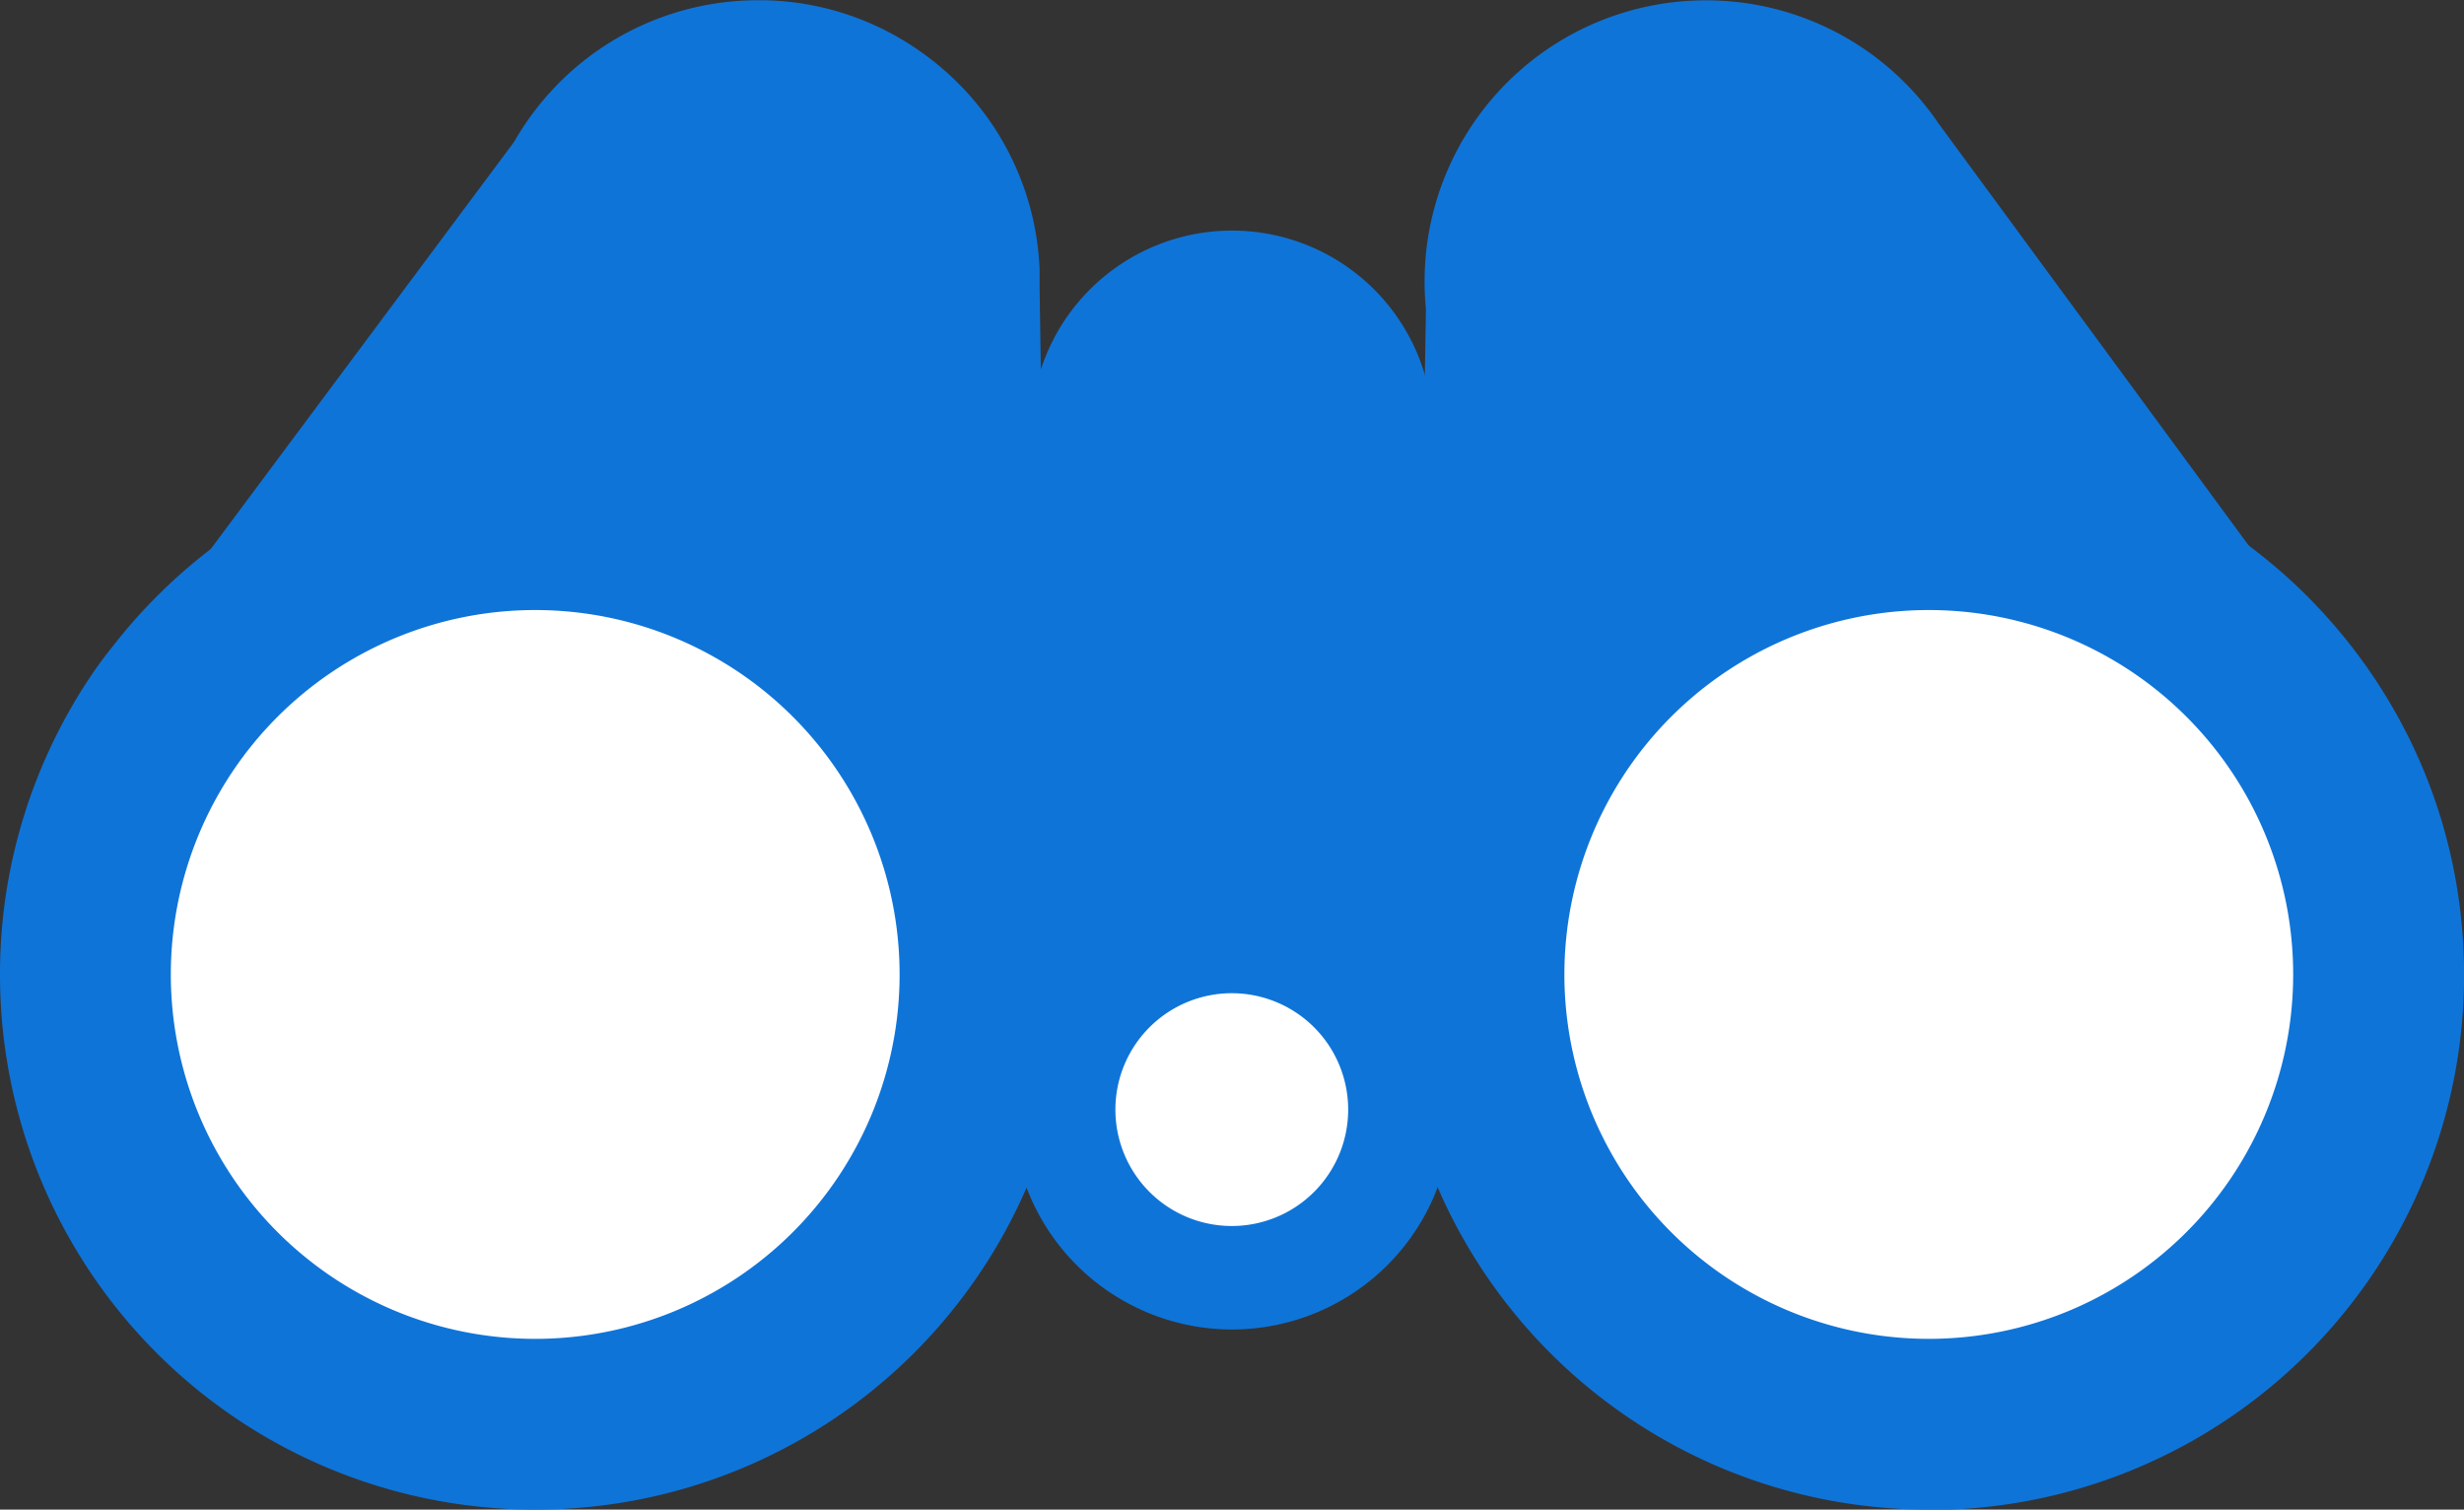
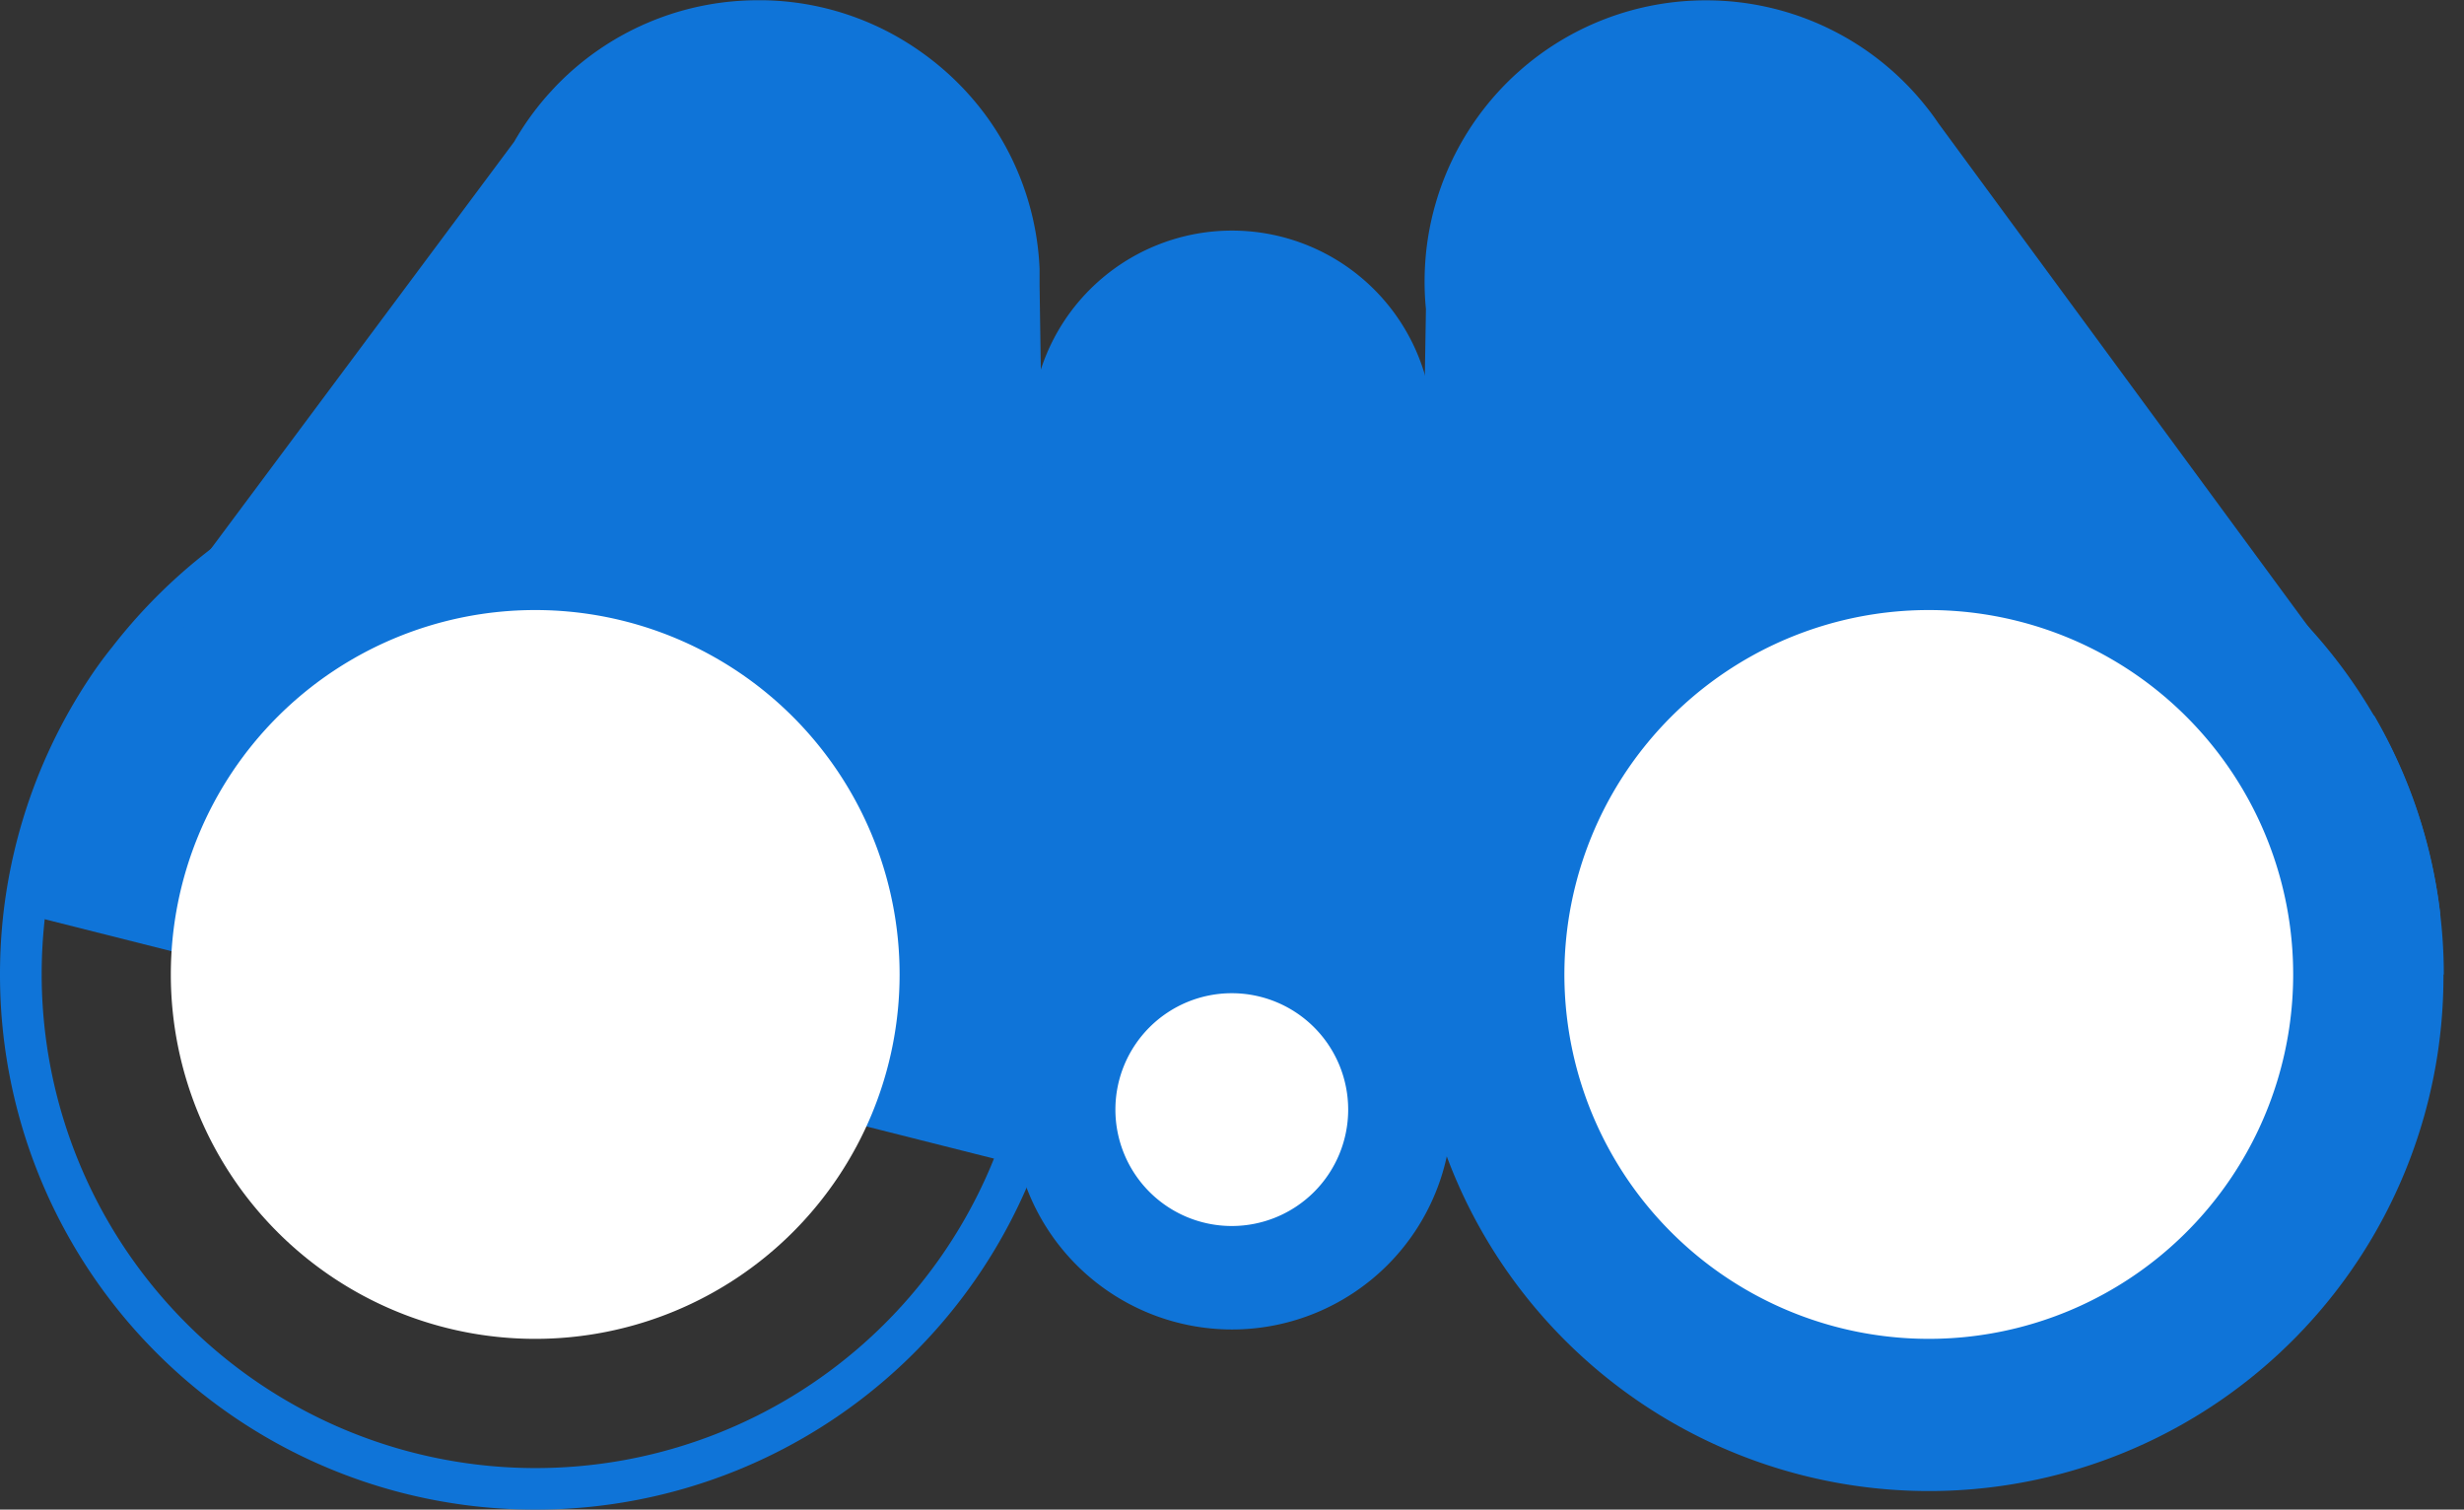
<svg xmlns="http://www.w3.org/2000/svg" width="29.151" height="17.859" viewBox="0 0 29.151 17.859">
  <rect x="0" y="0" width="29.151" height="17.859" fill="#333333" stroke="none" />
  <defs>
    <clipPath id="clip-path">
      <rect id="長方形_9113" data-name="長方形 9113" width="29.151" height="17.859" transform="translate(0 0)" fill="none" />
    </clipPath>
  </defs>
  <g id="nav_icon01" clip-path="url(#clip-path)">
    <path id="パス_234081" data-name="パス 234081" d="M1112.792,976.231a2.6,2.6,0,1,1-2.6-2.6,2.6,2.6,0,0,1,2.6,2.6" transform="translate(-1095.616 -963.103)" fill="#0f74d8" />
    <path id="パス_234082" data-name="パス 234082" d="M1132.868,254.692a2.378,2.378,0,1,1-2.378-2.378,2.378,2.378,0,0,1,2.378,2.378" transform="translate(-1115.914 -249.586)" fill="#0f74d8" />
    <rect id="長方形_9112" data-name="長方形 9112" width="6.488" height="7.266" transform="translate(11.287 5.439)" fill="#0f74d8" />
    <path id="パス_234083" data-name="パス 234083" d="M1223.4,1088.065a1.377,1.377,0,1,1-1.377-1.377,1.377,1.377,0,0,1,1.377,1.377" transform="translate(-1207.45 -1074.938)" fill="#fff" />
    <path id="パス_234084" data-name="パス 234084" d="M1559.035,8.462l-.764-1.04-4.387-5.97q-.067-.1-.142-.193A3.321,3.321,0,0,0,1551.135,0h0a3.327,3.327,0,0,0-3.308,2.96,3.454,3.454,0,0,0-.02.368c0,.109.005.217.016.323L1547.7,11.1l-.01.634a6.06,6.06,0,0,0,.423,2.028,6.071,6.071,0,0,0,.973,1.641l10.737-4.594a6.049,6.049,0,0,0-.784-2.352" transform="translate(-1530.953 0.004)" fill="#0f74d8" />
    <path id="パス_234085" data-name="パス 234085" d="M38.38,3.373c0-.016,0-.032,0-.048q0-.069,0-.137h0a0,0,0,0,0,0,0h0s0-.006,0-.01a3.31,3.31,0,0,0-.6-1.766A3.345,3.345,0,0,0,36.961.6,3.308,3.308,0,0,0,35.123,0h-.071a3.318,3.318,0,0,0-2.413,1.035l-.075.082a3.361,3.361,0,0,0-.4.557L27.6,7.8l-.284.4a6.051,6.051,0,0,0-.947,2.611l11.711,2.953a6.057,6.057,0,0,0,.421-2.047l0-.143Z" transform="translate(-26.081 0.003)" fill="#0f74d8" />
-     <path id="パス_234086" data-name="パス 234086" d="M34.68,509.116c0,.016,0,.032,0,.047,0,.048,0,.1,0,.143a6.088,6.088,0,0,1-12.174-.19,6.135,6.135,0,0,1,.042-.716,6.051,6.051,0,0,1,.947-2.611q.134-.2.284-.4a6.088,6.088,0,0,1,10.9,3.725" transform="translate(-22.26 -497.589)" fill="#0f74d8" />
    <path id="パス_234087" data-name="パス 234087" d="M6.332,493.189A6.327,6.327,0,0,1,0,486.858a6.41,6.41,0,0,1,.043-.744,6.336,6.336,0,0,1,.985-2.716c.093-.143.193-.282.3-.414A6.389,6.389,0,0,1,3.5,481.194a6.33,6.33,0,0,1,9.166,5.663c0,.017,0,.033,0,.049,0,.045,0,.094,0,.149a6.33,6.33,0,0,1-6.328,6.134m0-12.177a5.81,5.81,0,0,0-4.623,2.269c-.1.122-.187.251-.273.382a5.847,5.847,0,0,0-.909,2.506,5.92,5.92,0,0,0-.04.688,5.845,5.845,0,0,0,11.687.183c0-.051,0-.1,0-.137v0c0-.014,0-.029,0-.044a5.852,5.852,0,0,0-5.845-5.845" transform="translate(0 -475.33)" fill="#0f74d8" />
    <path id="パス_234088" data-name="パス 234088" d="M1559.516,509.116a6.088,6.088,0,0,1-12.173.214c0-.071,0-.143,0-.214q0-.212.014-.42a6.182,6.182,0,0,1,.076-.627,6.088,6.088,0,0,1,2.5-3.937h0a6.057,6.057,0,0,1,3.432-1.1h.067a6.086,6.086,0,0,1,6.088,6.088" transform="translate(-1530.608 -497.589)" fill="#0f74d8" />
-     <path id="パス_234089" data-name="パス 234089" d="M1531.168,493.189a6.325,6.325,0,0,1-6.328-6.109c0-.076,0-.151,0-.223,0-.147.005-.294.015-.436.016-.218.042-.438.079-.652a6.268,6.268,0,0,1,.9-2.325,6.333,6.333,0,0,1,1.695-1.769l.065-.044a6.29,6.29,0,0,1,3.505-1.1h.069a6.317,6.317,0,0,1,4.679,2.065,6.359,6.359,0,0,1,.795,1.082,6.264,6.264,0,0,1,.815,2.446,6.413,6.413,0,0,1,.043.738,6.327,6.327,0,0,1-6.332,6.332m-3.391-11.093a5.883,5.883,0,0,0-2.368,3.756,5.81,5.81,0,0,0-.073.6c-.009.132-.014.267-.014.4,0,.066,0,.136,0,.206a5.844,5.844,0,0,0,5.841,5.639,5.852,5.852,0,0,0,5.845-5.845,5.937,5.937,0,0,0-.04-.682,5.778,5.778,0,0,0-.752-2.257,5.853,5.853,0,0,0-5.054-2.906h-.065a5.809,5.809,0,0,0-3.293,1.06Z" transform="translate(-1508.348 -475.33)" fill="#0f74d8" />
    <path id="パス_234090" data-name="パス 234090" d="M1720.363,671.742a4.311,4.311,0,1,1-4.31-4.311,4.31,4.31,0,0,1,4.31,4.311" transform="translate(-1693.233 -660.214)" fill="#fff" />
    <path id="パス_234091" data-name="パス 234091" d="M195.527,671.742a4.311,4.311,0,1,1-4.311-4.311,4.311,4.311,0,0,1,4.311,4.311" transform="translate(-184.884 -660.214)" fill="#fff" />
  </g>
</svg>